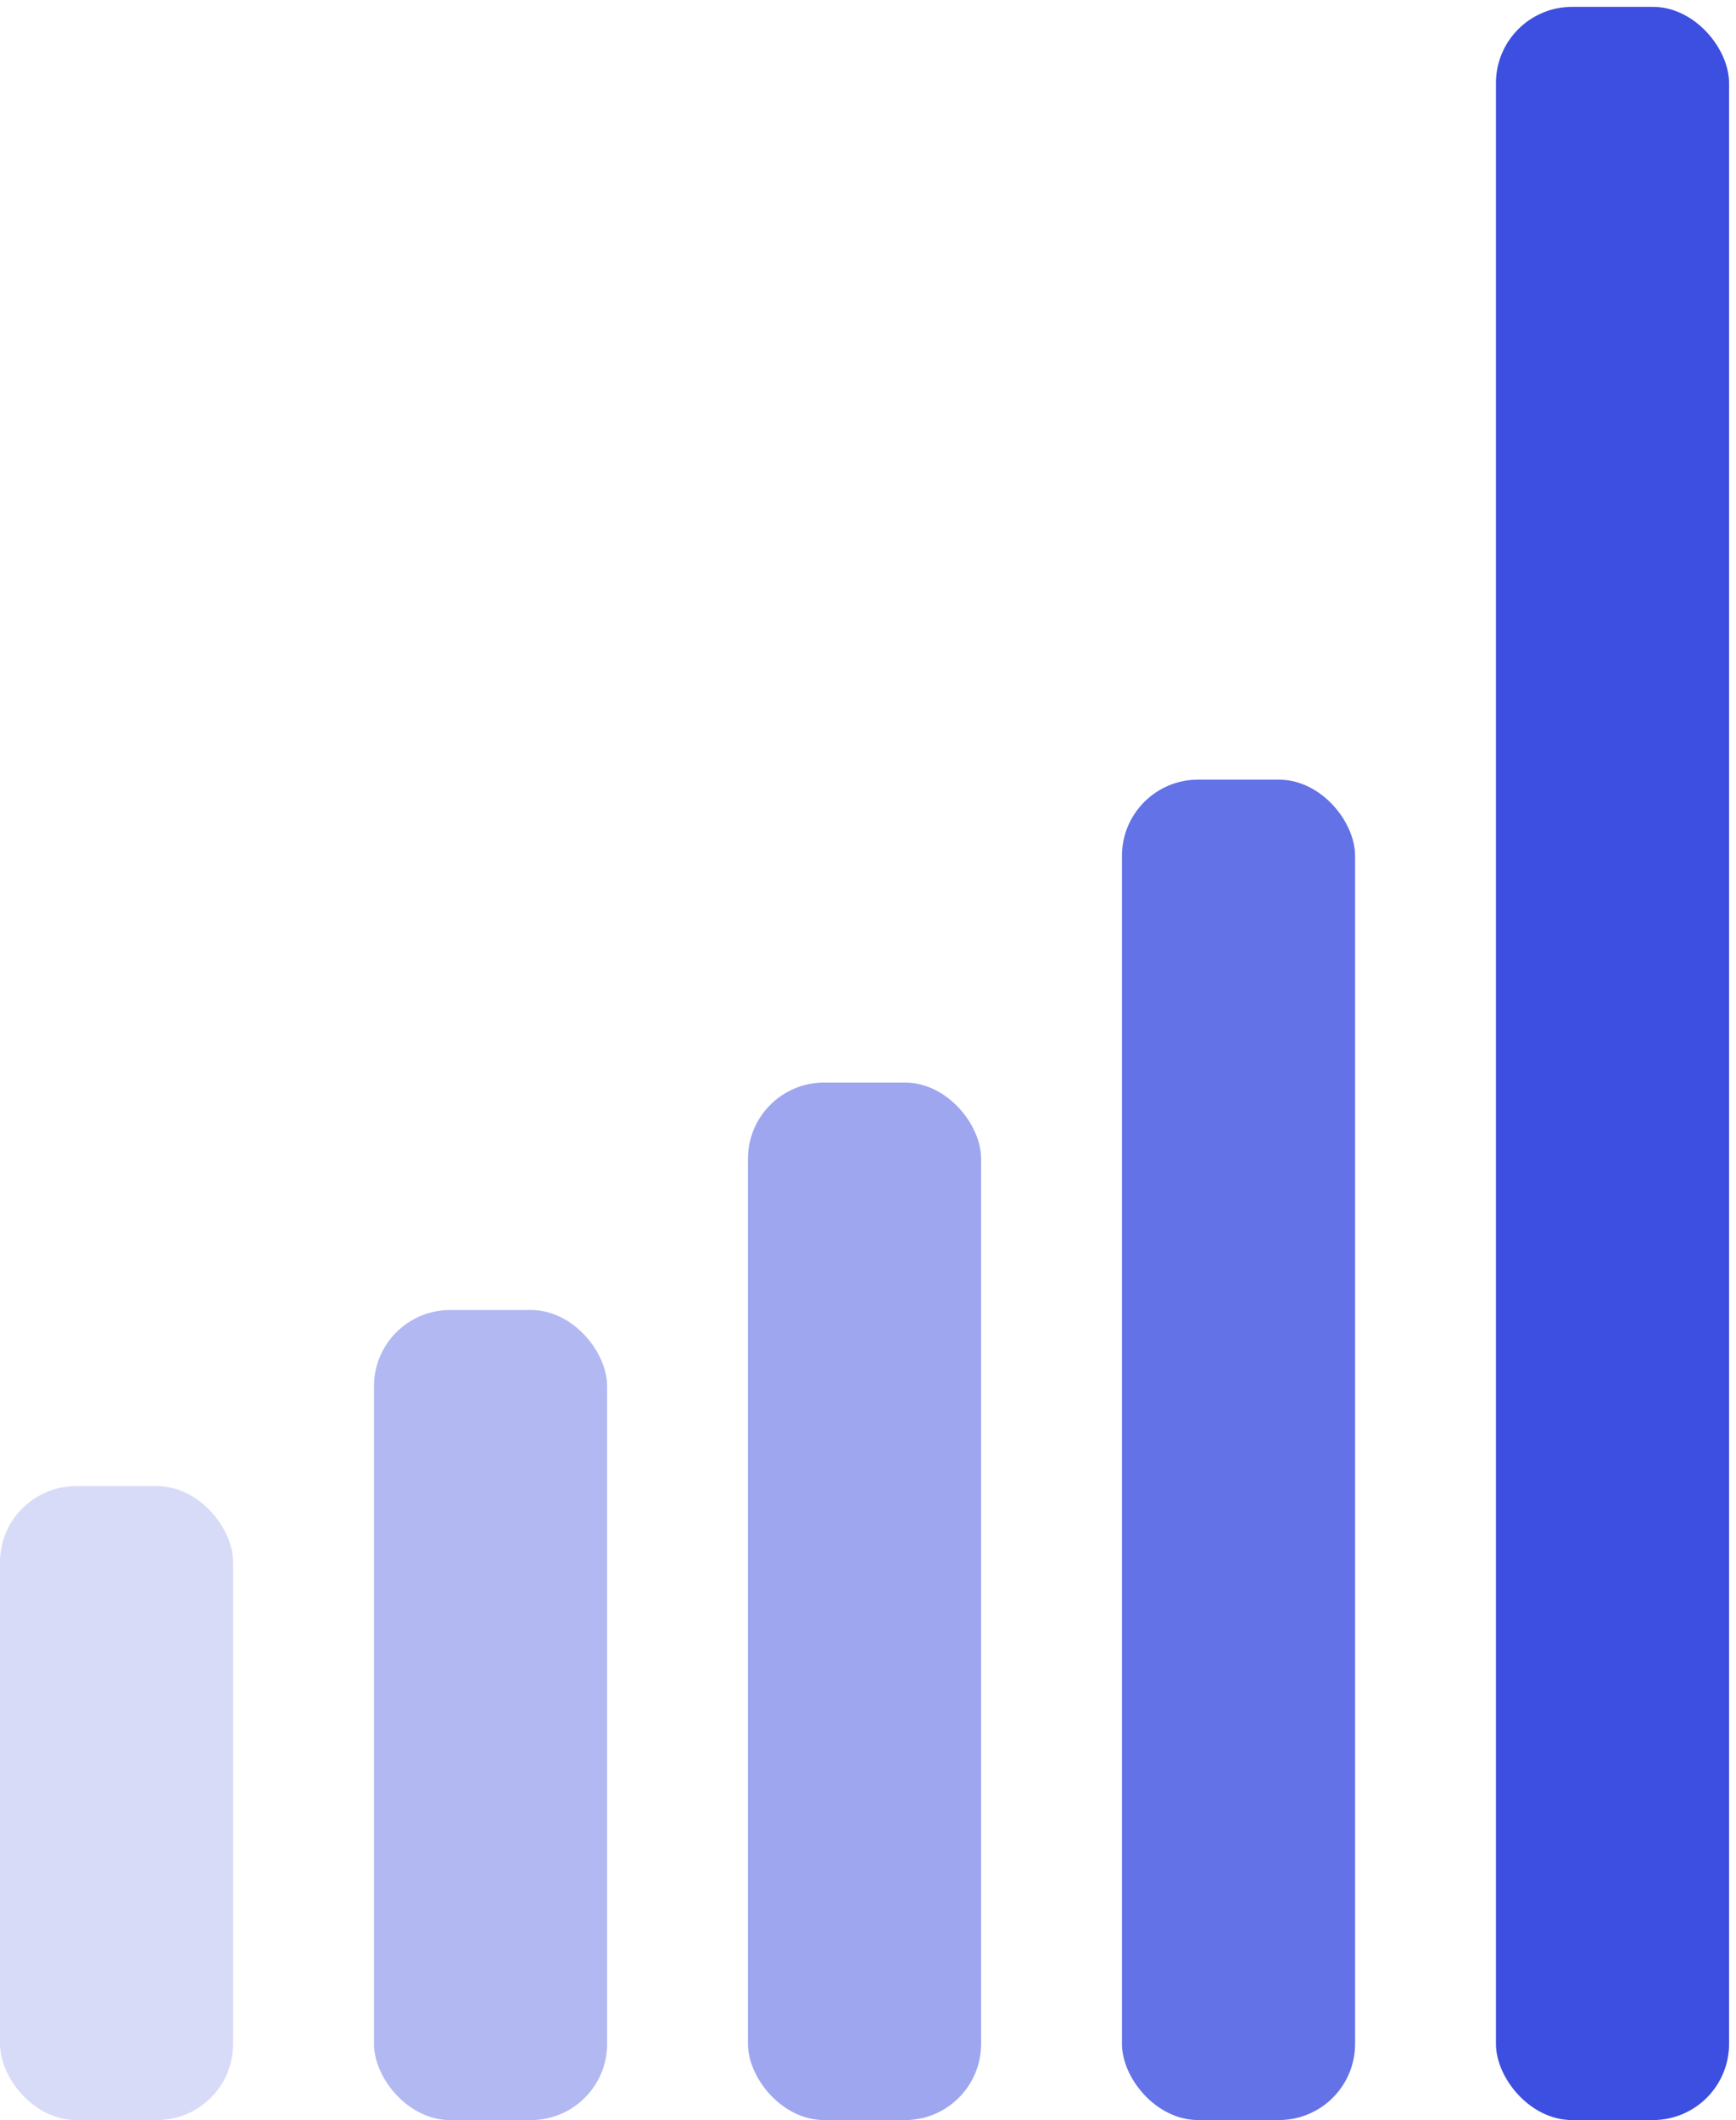
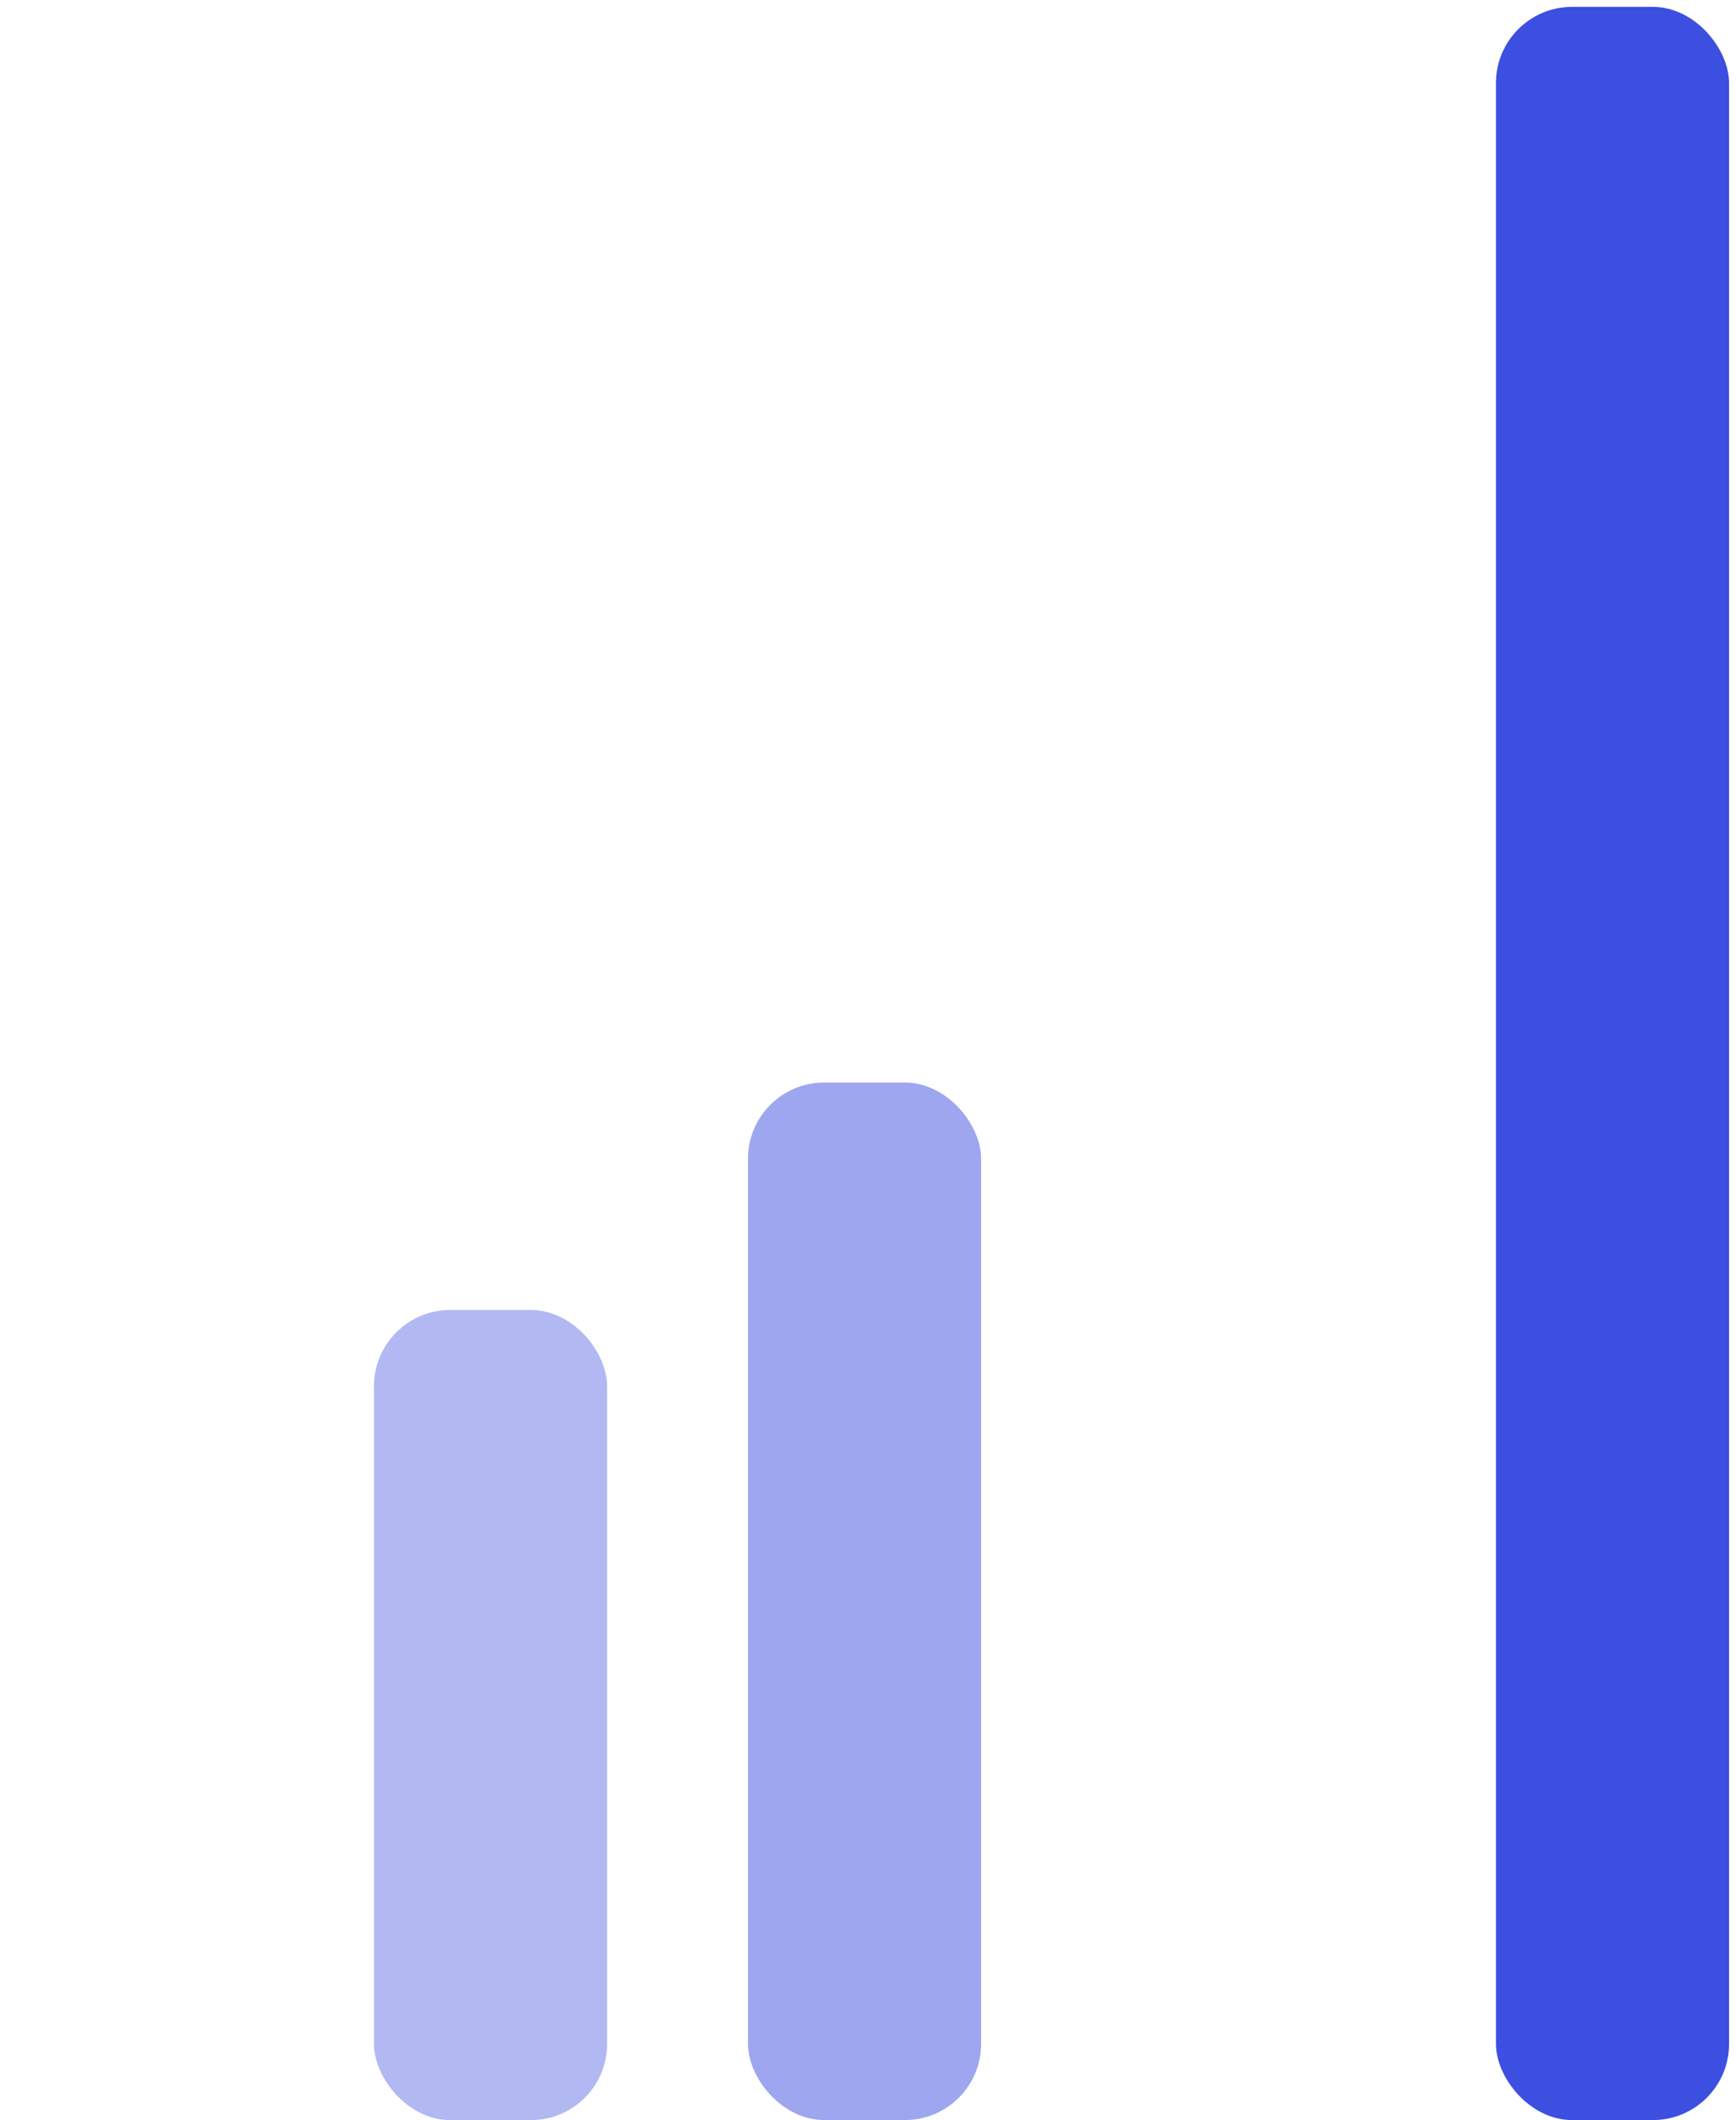
<svg xmlns="http://www.w3.org/2000/svg" width="113" height="138" viewBox="0 0 113 138" fill="none">
-   <rect opacity="0.2" y="96.734" width="15.174" height="41.266" rx="4.957" fill="#3D4FE0" />
  <rect opacity="0.4" x="24.344" y="85.272" width="15.174" height="52.729" rx="4.957" fill="#3D4FE0" />
  <rect opacity="0.5" x="48.688" y="70.466" width="15.174" height="67.534" rx="4.957" fill="#3D4FE0" />
-   <rect opacity="0.8" x="73.031" y="50.749" width="15.174" height="87.25" rx="4.957" fill="#3D4FE0" />
  <rect x="97.375" y="0.447" width="15.174" height="137.553" rx="4.957" fill="#3D4FE0" />
</svg>